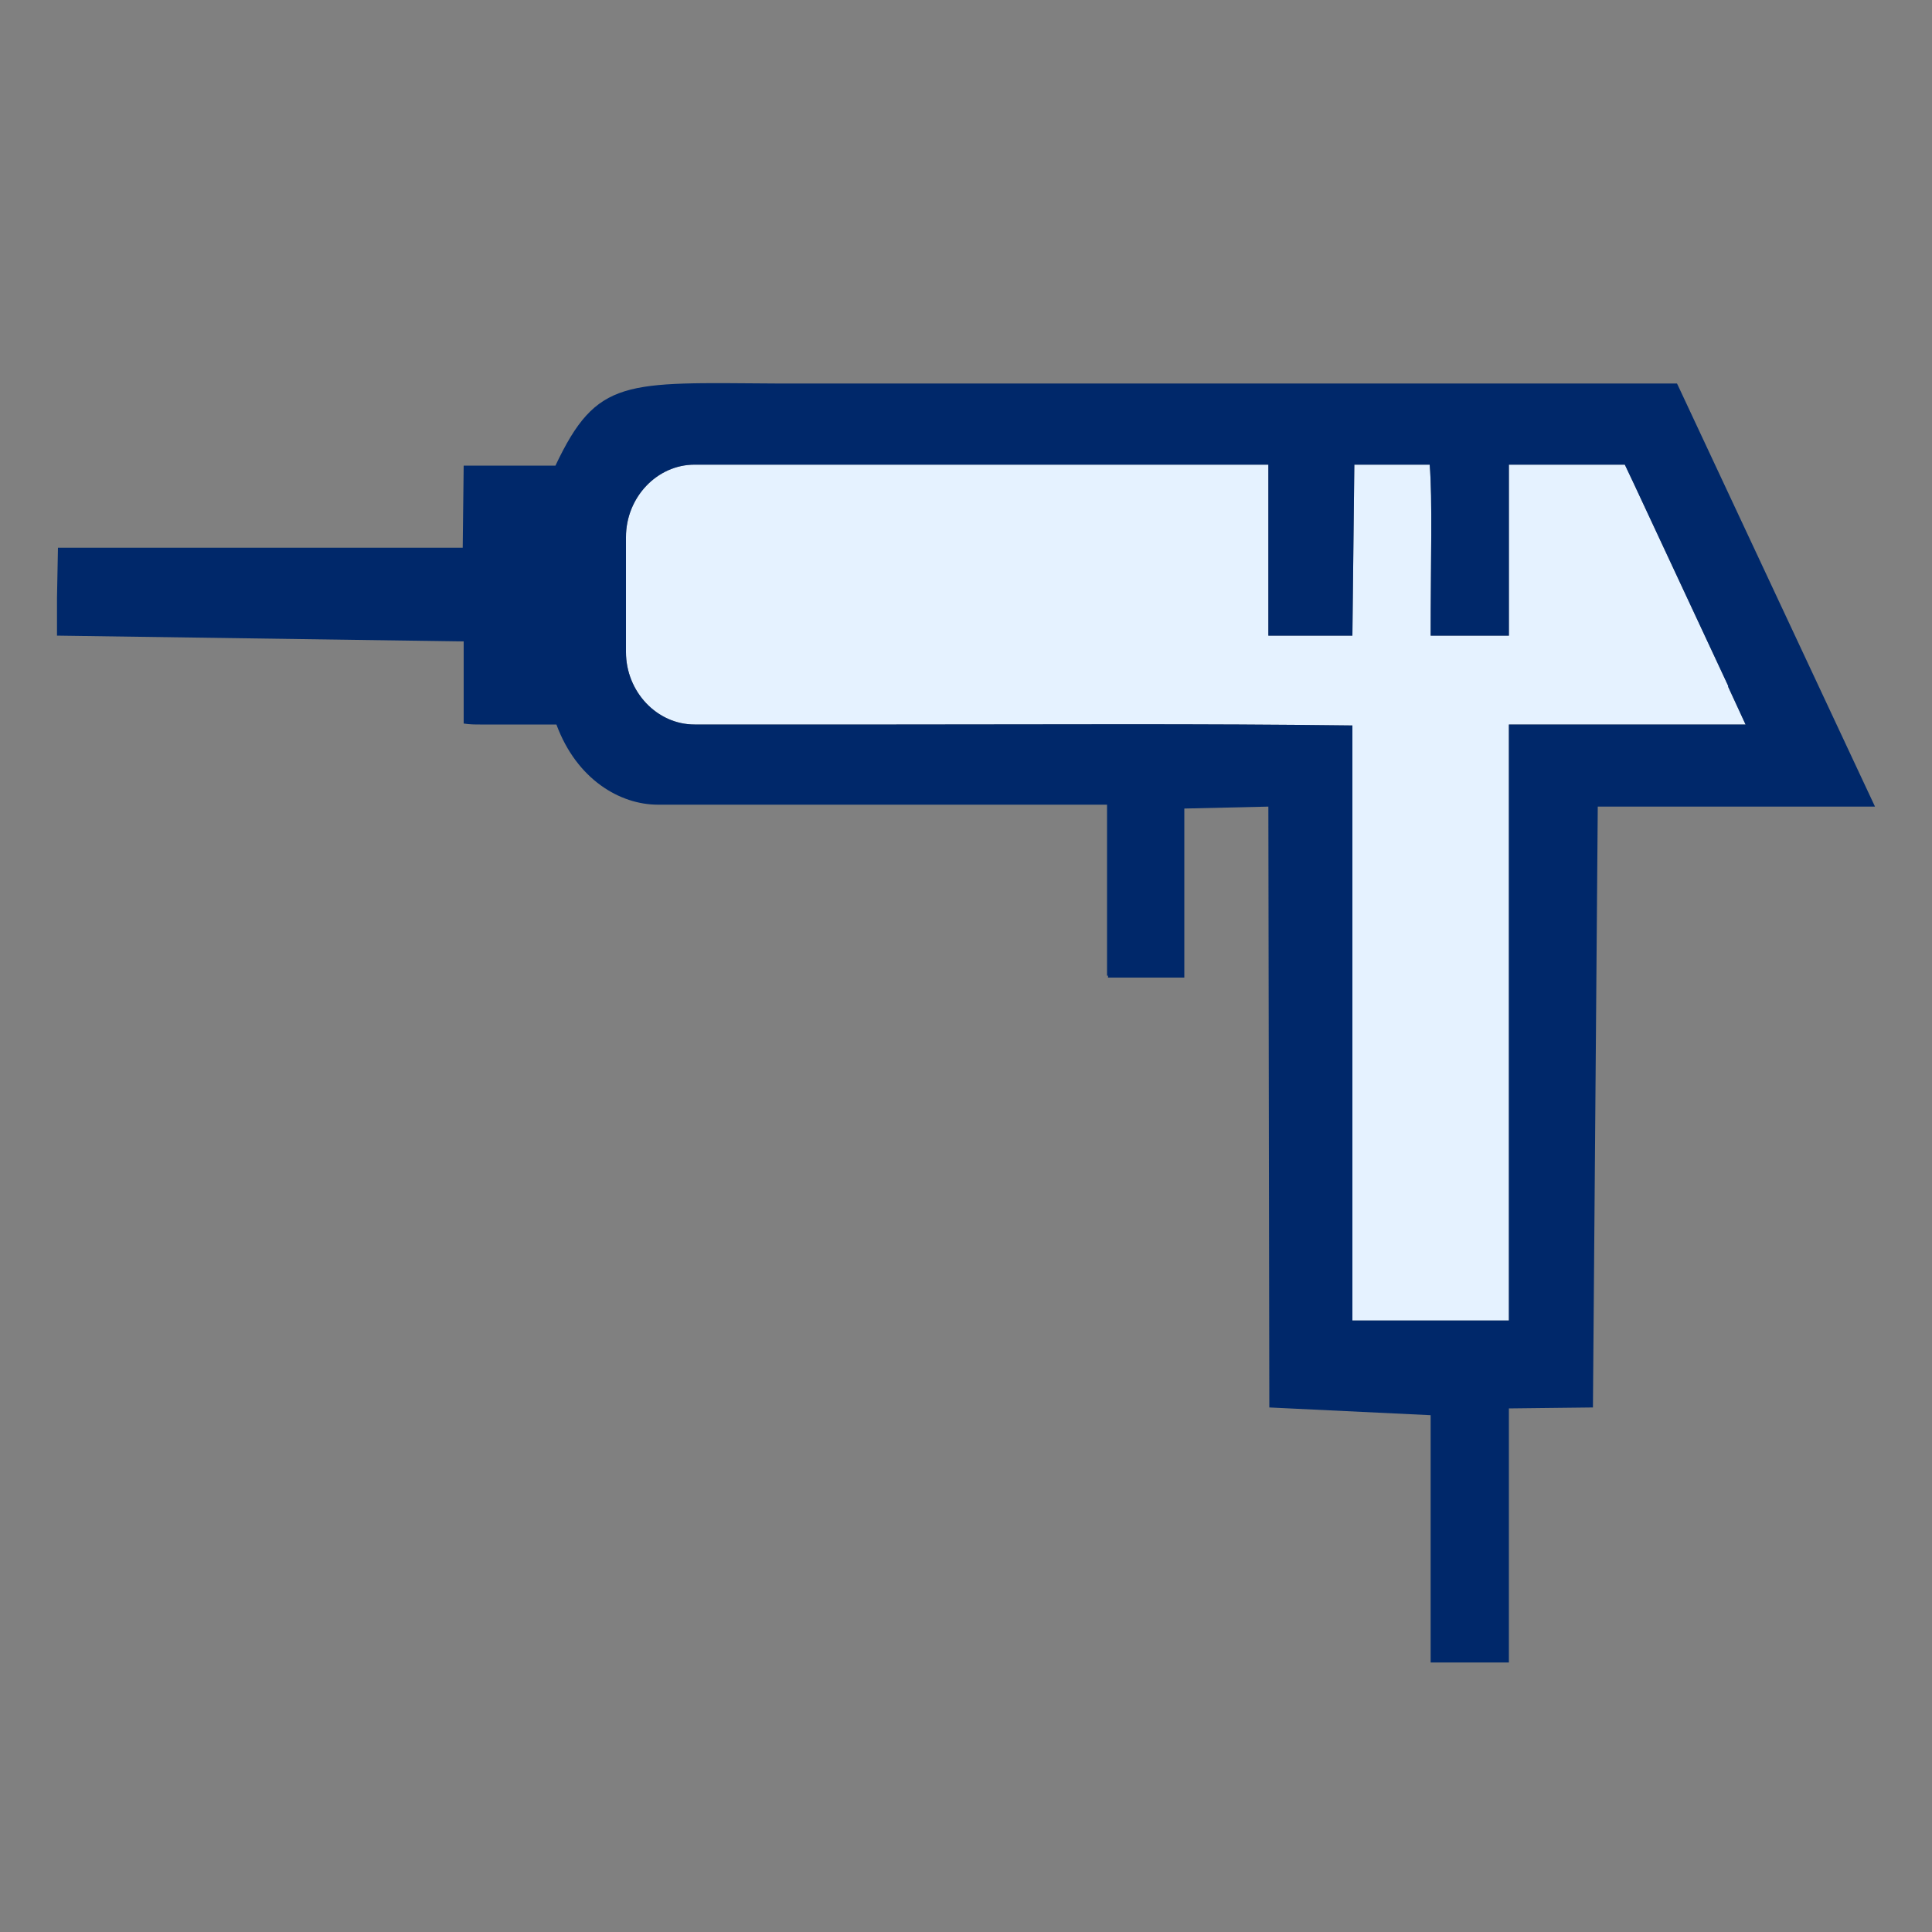
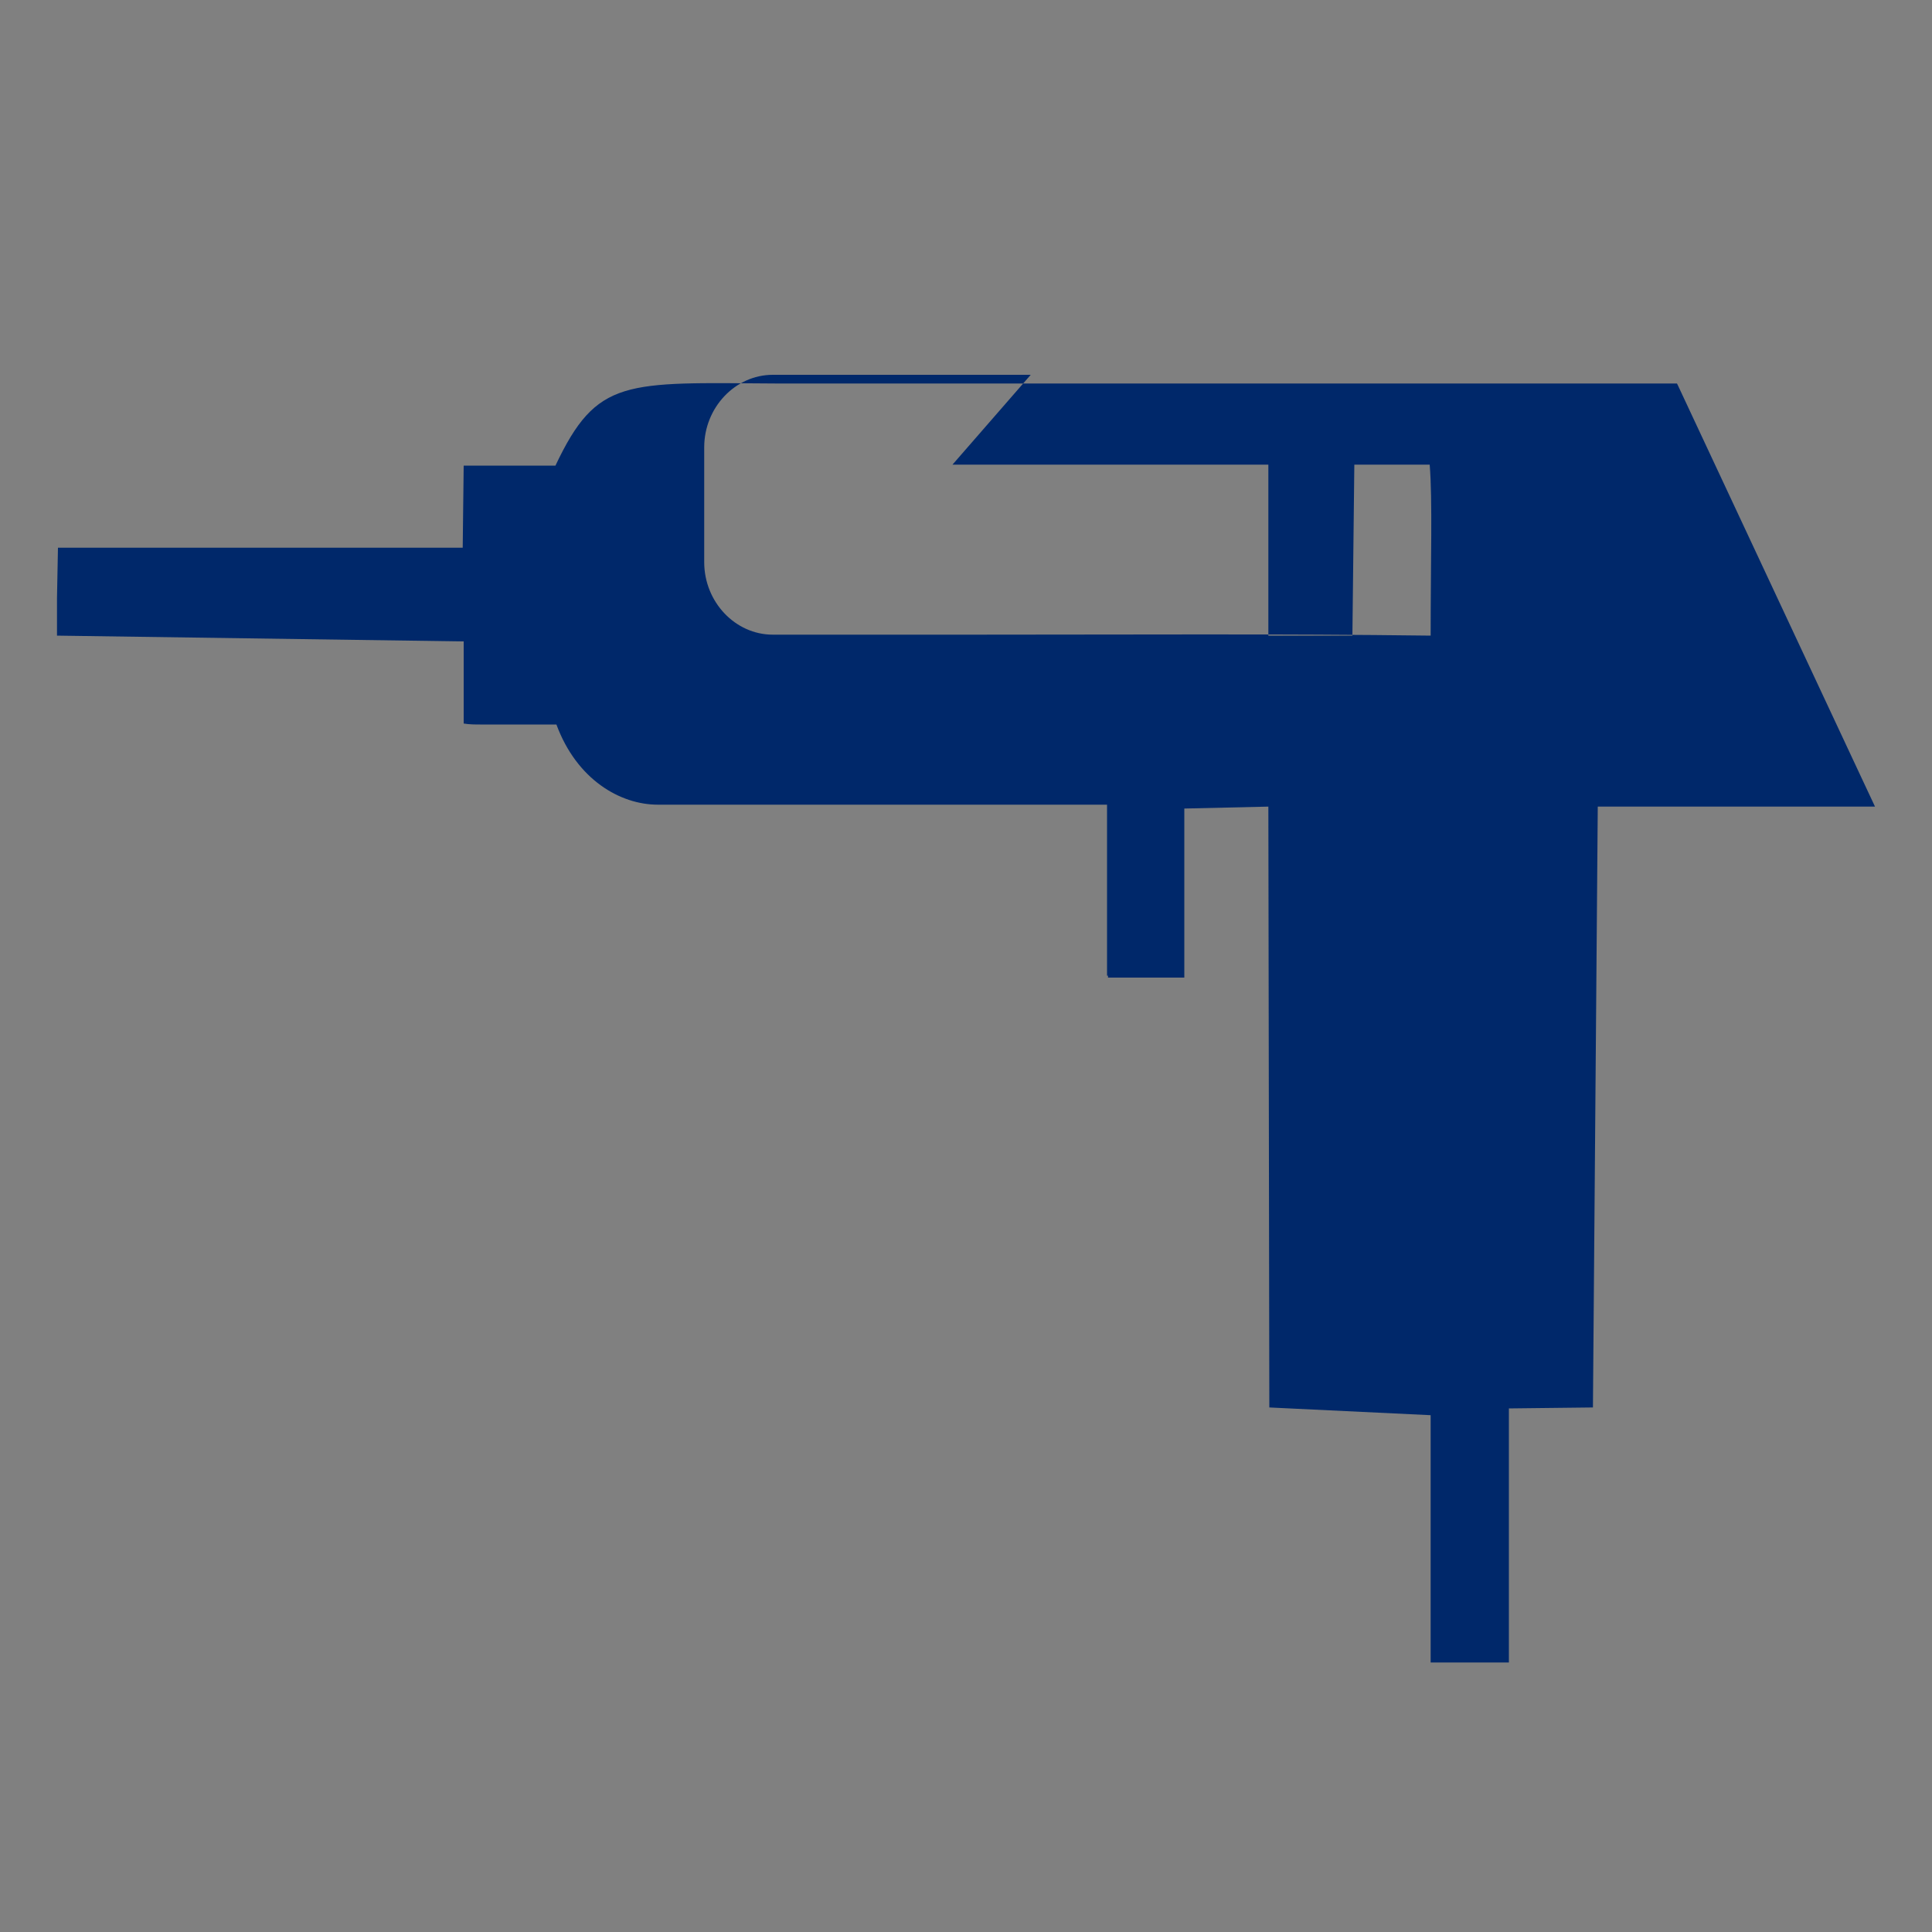
<svg xmlns="http://www.w3.org/2000/svg" xml:space="preserve" width="20mm" height="20mm" version="1.1" style="shape-rendering:geometricPrecision; text-rendering:geometricPrecision; image-rendering:optimizeQuality; fill-rule:evenodd; clip-rule:evenodd" viewBox="0 0 2000 2000">
  <rect x="0" y="0" width="2000" height="2000" fill="#808080" stroke="none" />
  <defs>
    <style type="text/css">
   
    .fil1 {fill:#00286A}
    .fil0 {fill:#E5F2FF}
   
  </style>
  </defs>
  <g id="Vrstva_x0020_1">
-     <path class="fil0" d="M986 481l0 0 1 0 0 0 0 0 1 0 0 0 0 0 1 0 0 0 1 0 0 0 1 0 0 0 0 0 193 0c43,0 87,0 129,0l0 177 87 0 2 -177 78 0c3,36 1,100 1,177l81 0 0 -177 111 0 0 0 9 0 9 19 0 0 98 210 0 1 18 39 -42 0 0 0 -203 0 0 617 -162 0 0 -616c-156,-2 -314,-1 -472,-1 -12,0 -23,0 -34,0l-175 0c-39,0 -71,-34 -71,-75l0 -119c0,-41 32,-75 71,-75l203 0 19 0 0 0 23 0 22 0z" />
-     <path class="fil1" d="M986 481l0 0 1 0 0 0 0 0 1 0 0 0 0 0 1 0 0 0 1 0 0 0 1 0 0 0 0 0 193 0c43,0 87,0 129,0l0 177 87 0 2 -177 78 0c3,36 1,100 1,177l81 0 0 -177 111 0 0 0 9 0 9 19 0 0 98 210 0 1 18 39 -42 0 0 0 -203 0 0 617 -162 0 0 -616c-156,-2 -314,-1 -472,-1 -12,0 -23,0 -34,0l-175 0c-39,0 -71,-34 -71,-75l0 -119c0,-41 32,-75 71,-75l203 0 19 0 0 0 23 0 22 0zm940 322l-189 -404 -1 -2 -752 0 -62 0 -118 0c-157,-1 -186,-6 -229,85l-95 0 -1 85 -419 0 -1 52 0 39 421 6 0 85c6,1 12,1 17,1l79 0c21,57 66,83 105,83l429 0 36 0 0 27 0 150 1 0 0 2 79 0 0 -175 87 -2 1 622 167 8 0 256 81 0 0 -263 87 -1 5 -622 287 0 -15 -32z" />
+     <path class="fil1" d="M986 481l0 0 1 0 0 0 0 0 1 0 0 0 0 0 1 0 0 0 1 0 0 0 1 0 0 0 0 0 193 0c43,0 87,0 129,0l0 177 87 0 2 -177 78 0c3,36 1,100 1,177c-156,-2 -314,-1 -472,-1 -12,0 -23,0 -34,0l-175 0c-39,0 -71,-34 -71,-75l0 -119c0,-41 32,-75 71,-75l203 0 19 0 0 0 23 0 22 0zm940 322l-189 -404 -1 -2 -752 0 -62 0 -118 0c-157,-1 -186,-6 -229,85l-95 0 -1 85 -419 0 -1 52 0 39 421 6 0 85c6,1 12,1 17,1l79 0c21,57 66,83 105,83l429 0 36 0 0 27 0 150 1 0 0 2 79 0 0 -175 87 -2 1 622 167 8 0 256 81 0 0 -263 87 -1 5 -622 287 0 -15 -32z" />
  </g>
</svg>